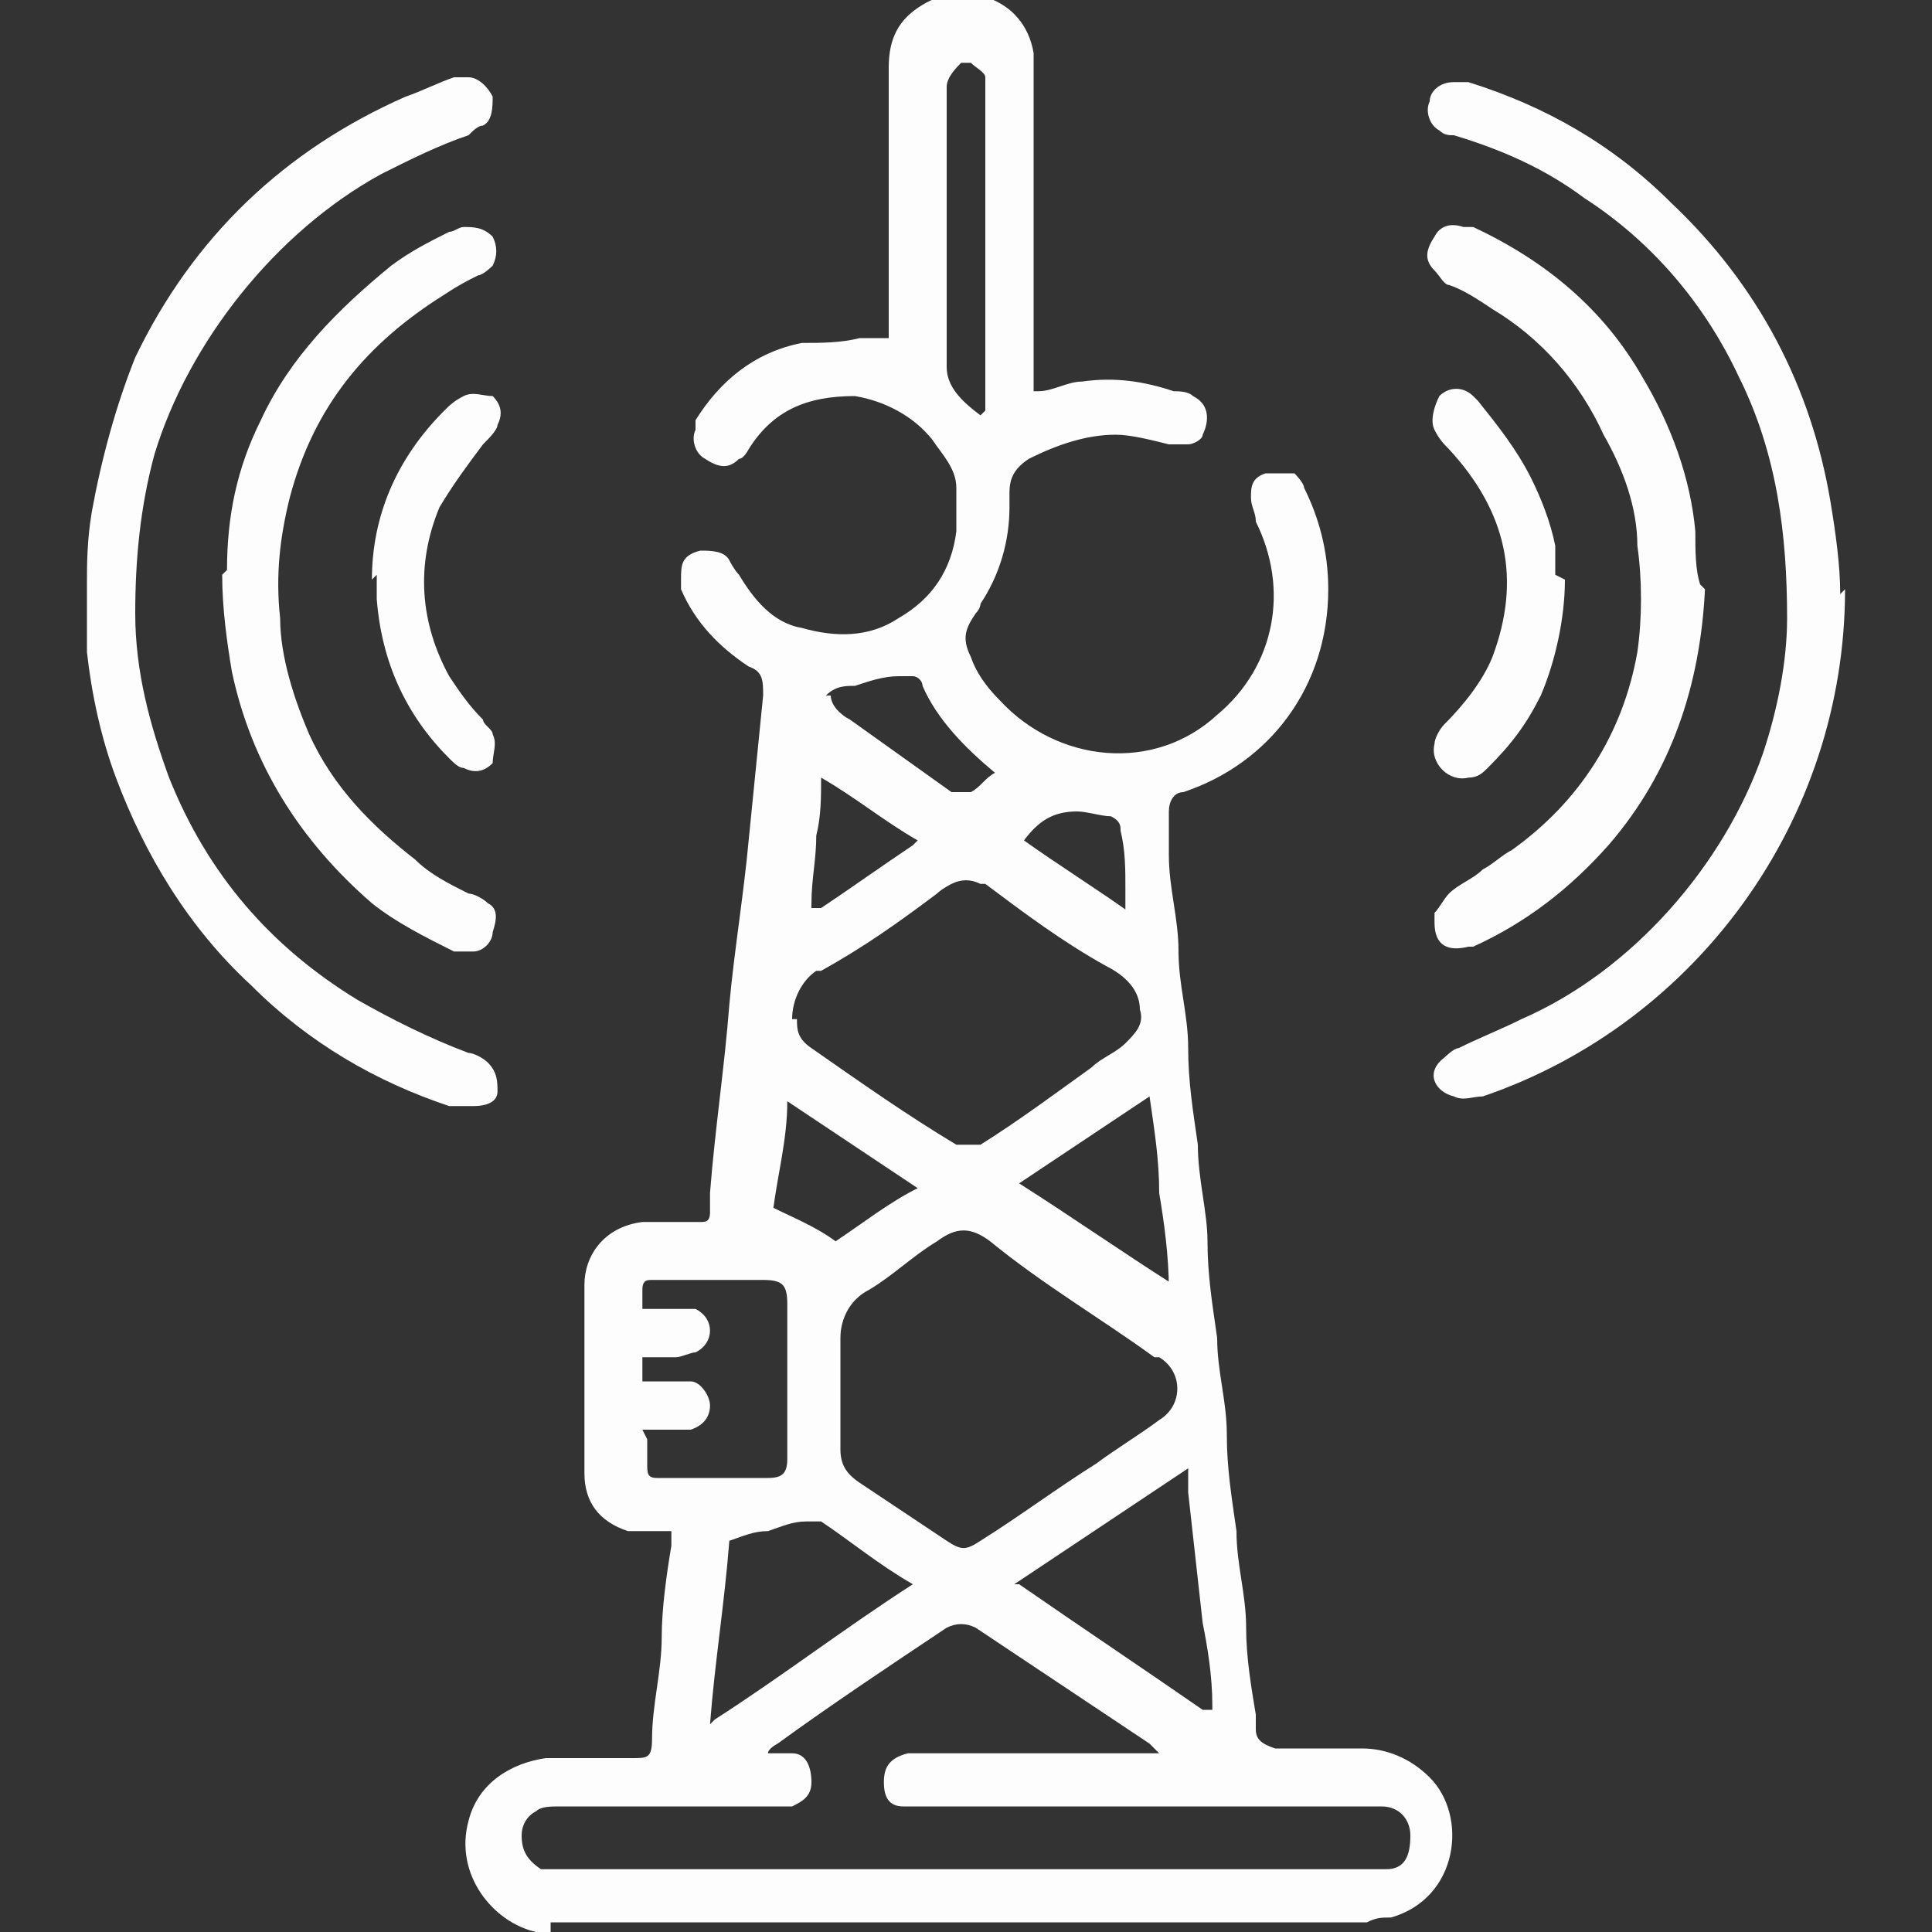
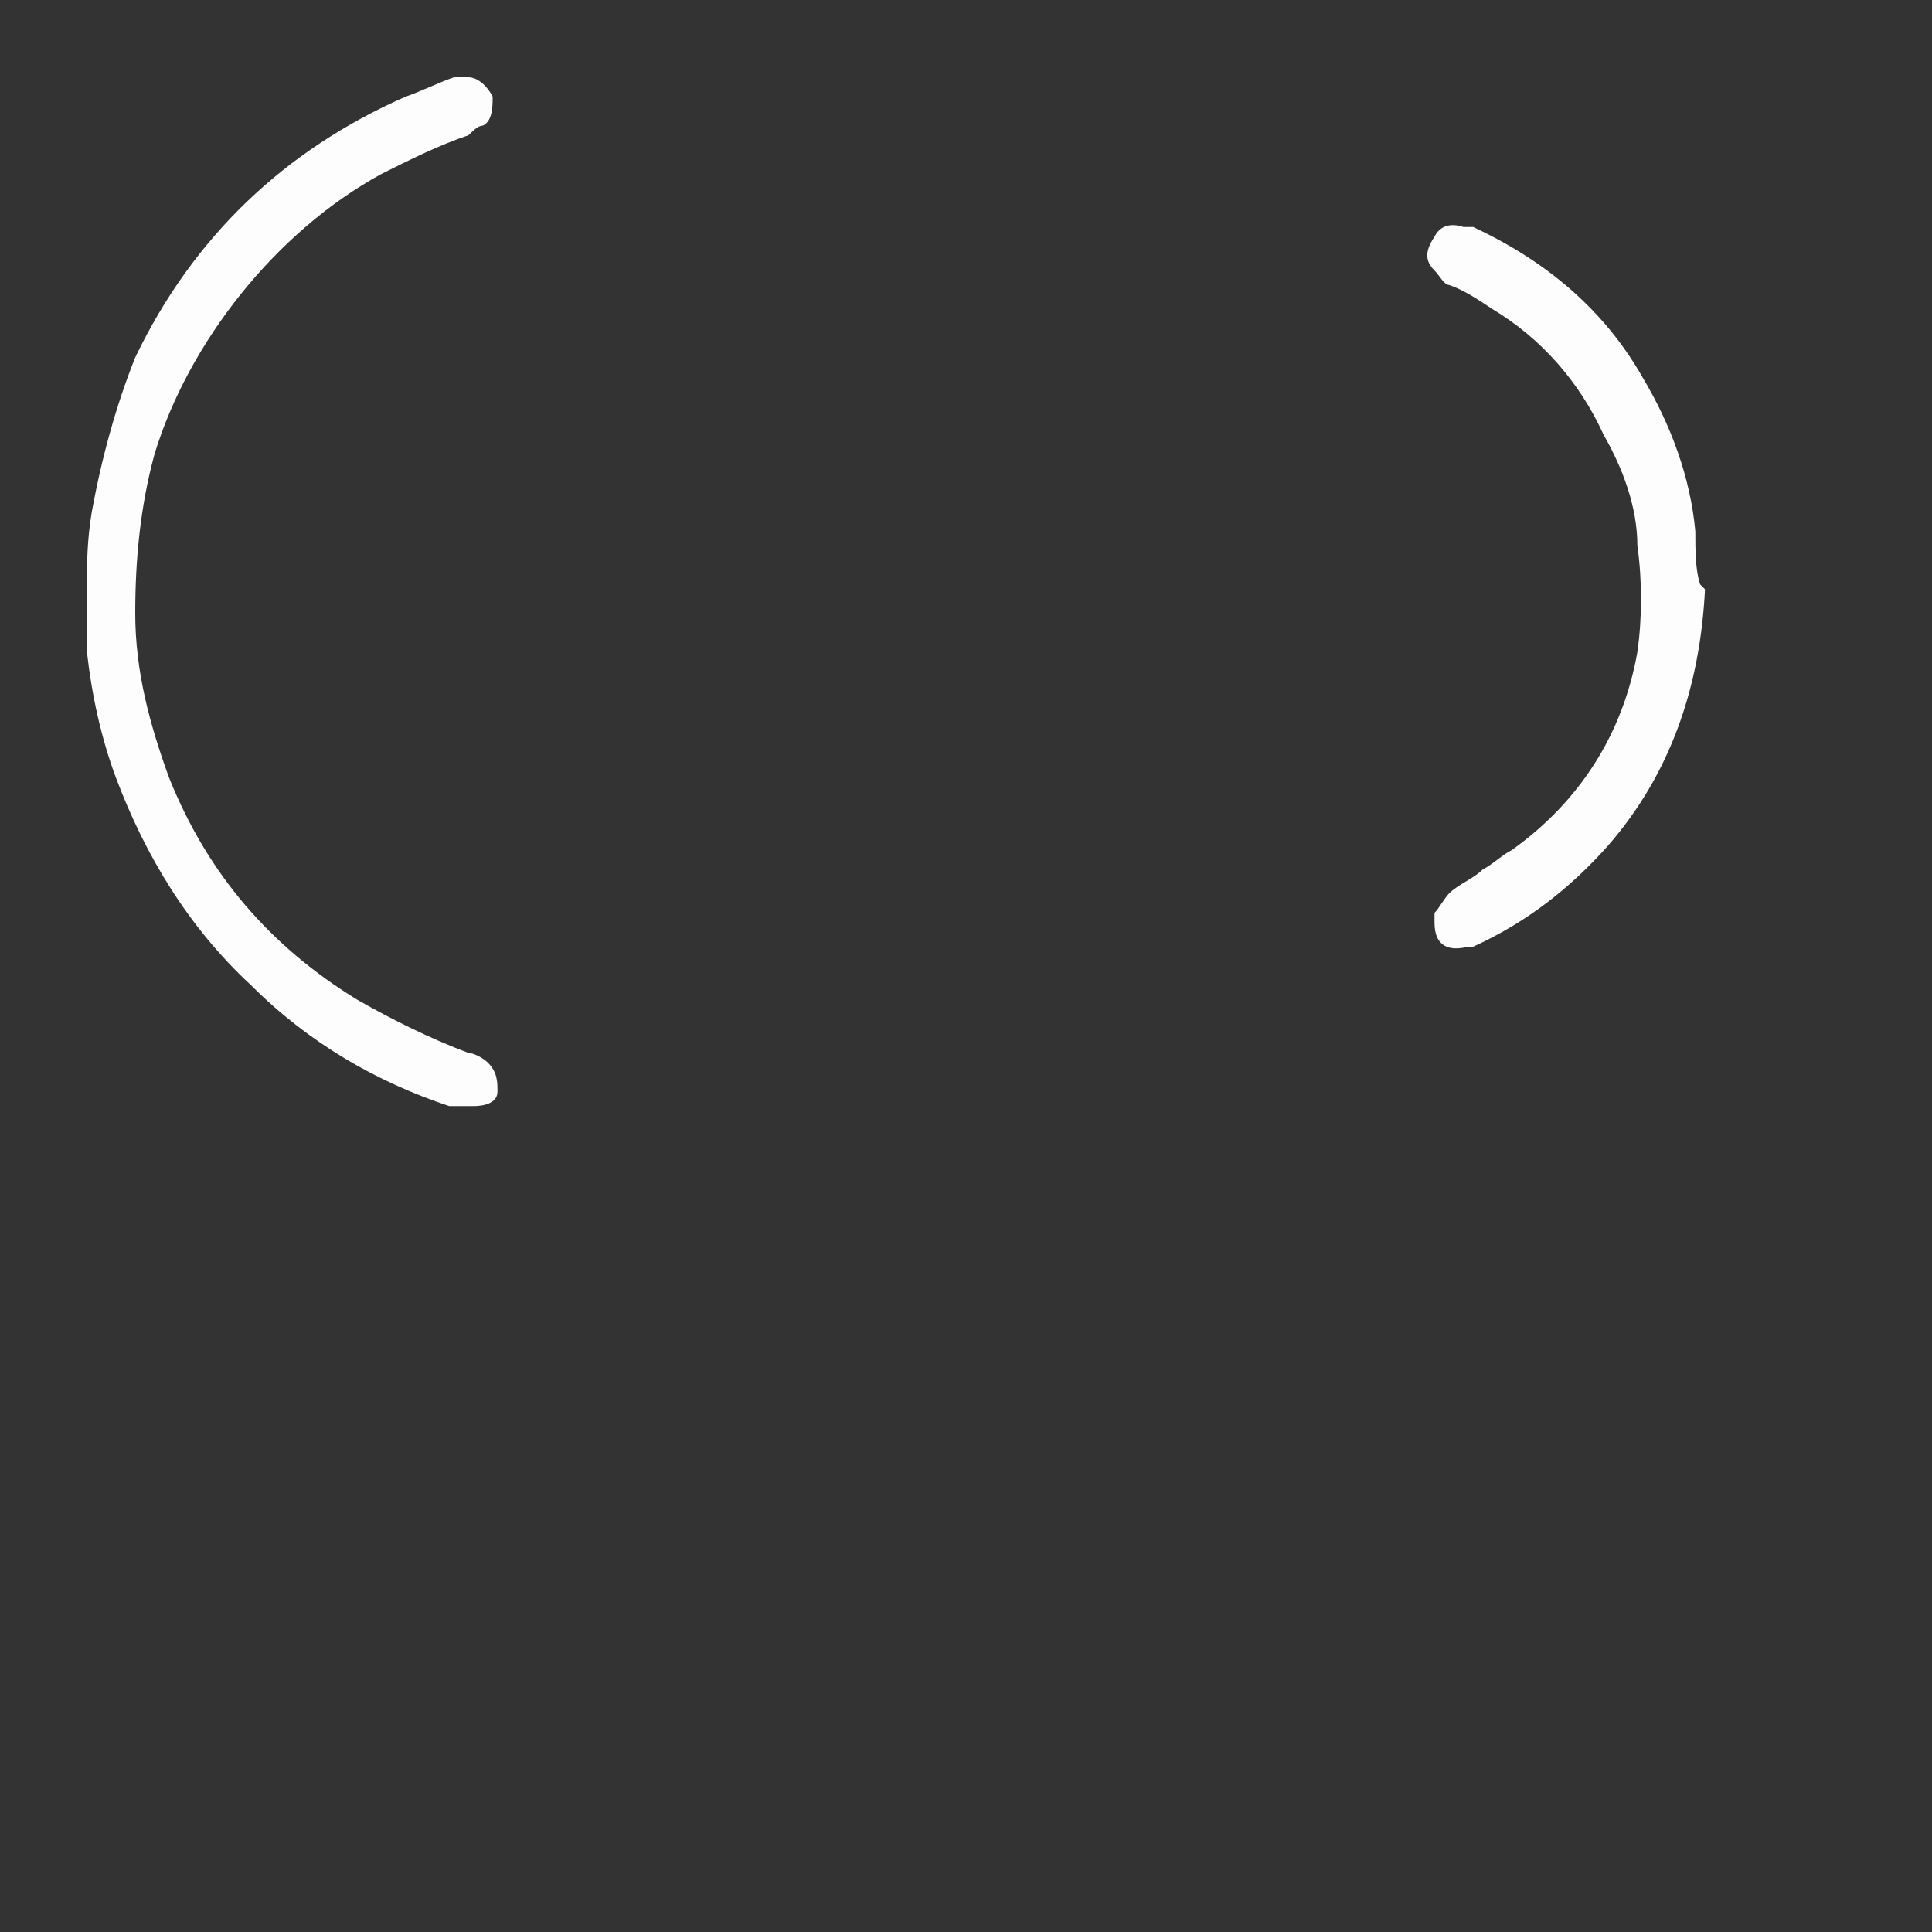
<svg xmlns="http://www.w3.org/2000/svg" id="Layer_2" data-name="Layer 2" width="40" height="40" viewBox="0 0 40 40" fill="none">
  <rect x="0" y="0" width="40" height="40" fill="#333333" stroke="none" />
-   <path class="cls-1" d="M11.4,40c-.1,0-.2,0-.3,0-.9-.2-1.7-1.2-1.4-2.3.2-.8.9-1.2,1.6-1.3.6,0,1.2,0,1.8,0,.3,0,.4,0,.4-.4,0-.7.2-1.4.2-2.1,0-.6.1-1.3.2-1.9,0,0,0-.2,0-.3-.2,0-.3,0-.4,0-.2,0-.3,0-.5,0-.6-.2-.9-.6-.9-1.2,0-.8,0-1.6,0-2.4,0-.5,0-1,0-1.5,0-.6.4-1.2,1.2-1.3.3,0,.6,0,.9,0,0,0,.2,0,.3,0,.1,0,.2,0,.2-.2,0-.1,0-.3,0-.4.1-1.3.3-2.6.4-3.9.1-1.1.3-2.3.4-3.4.1-1,.2-2,.3-3,0-.3,0-.5-.3-.6-.6-.4-1.1-.9-1.4-1.6,0,0,0-.1,0-.2,0-.3,0-.5.4-.6.2,0,.5,0,.6.2,0,0,.1.2.2.3.3.5.7,1,1.3,1.1.7.2,1.4.2,2-.2.7-.4,1.1-1,1.2-1.8,0-.3,0-.6,0-.9,0-.4-.3-.7-.5-1-.4-.5-1-.8-1.6-.9-1,0-1.7.3-2.2,1.1,0,0-.1.2-.2.2-.2.2-.4.2-.7,0-.2-.1-.3-.4-.2-.6,0,0,0-.1,0-.2.5-.8,1.2-1.4,2.2-1.6.4,0,.8,0,1.2-.1.2,0,.4,0,.6,0v-.2c0-1.2,0-2.3,0-3.5,0-.6,0-1.3,0-1.9,0-.6.2-1,.7-1.3.8-.5,2.1-.2,2.3,1,0,.2,0,.4,0,.6,0,2.1,0,4.1,0,6.2,0,0,0,.1,0,.2,0,0,0,0,.1,0,.3,0,.6-.2.9-.2.7-.1,1.3,0,1.9.2.1,0,.3,0,.4.1.4.2.3.6.2.8,0,.1-.2.2-.3.2-.1,0-.3,0-.4,0-.4-.1-.8-.2-1.1-.2-.6,0-1.2.2-1.8.5-.3.2-.4.4-.4.7,0,.1,0,.2,0,.3,0,.7-.2,1.4-.6,2,0,0,0,.1-.1.2-.2.3-.3.5-.1.9.1.3.3.6.6.9,1.2,1.3,3.2,1.5,4.5.3,1.2-1,1.5-2.6.8-4,0-.2-.1-.3-.1-.5,0-.2,0-.4.3-.5.2,0,.4,0,.6,0,0,0,.2.2.2.3.3.6.5,1.3.5,2.1,0,2-1.2,3.6-3,4.2,0,0,0,0,0,0-.2,0-.3.2-.3.4,0,.3,0,.6,0,.9,0,.7.2,1.3.2,2,0,.7.2,1.3.2,2,0,.7.1,1.3.2,2,0,.7.2,1.4.2,2,0,.7.1,1.3.2,2,0,.7.2,1.3.2,2,0,.7.1,1.3.2,2,0,.7.2,1.3.2,2,0,.6.1,1.2.2,1.8,0,.1,0,.2,0,.3,0,.2.1.3.4.4,0,0,.1,0,.2,0,.5,0,1.1,0,1.6,0,.5,0,1,.2,1.4.6.8.8.6,2.5-.8,2.9-.2,0-.3,0-.5.1H11.4ZM15.9,36.3s0,0,0,0c0,0,0,0,.1,0,.1,0,.3,0,.4,0,.3,0,.4.3.4.6,0,.3-.2.4-.4.5-.1,0-.3,0-.4,0-1.2,0-2.4,0-3.6,0-.3,0-.6,0-.8,0-.2,0-.4,0-.5.1-.2.1-.3.3-.3.5,0,.3.1.5.4.7.2,0,.4,0,.6,0,5.5,0,10.9,0,16.4,0,.2,0,.3,0,.5,0,.4,0,.5-.3.5-.7,0-.3-.2-.6-.6-.6-.2,0-.3,0-.5,0-.7,0-1.4,0-2,0-2.3,0-4.6,0-6.9,0-.2,0-.3,0-.5,0-.3,0-.4-.2-.4-.5,0-.3.1-.5.5-.6.1,0,.3,0,.4,0,1.4,0,2.9,0,4.3,0,.2,0,.3,0,.5,0,0,0,0,0,0,0,0,0-.1-.1-.2-.2-1.2-.8-2.4-1.6-3.6-2.4-.2-.1-.4-.1-.6,0-1.2.8-2.4,1.6-3.5,2.4,0,0-.2.1-.2.2ZM17.4,29.4s0,0,0,0c0,.2,0,.4,0,.6,0,.3.1.5.4.7.6.4,1.2.8,1.8,1.2.3.2.4.2.7,0,.8-.5,1.6-1.1,2.4-1.6.4-.3.9-.6,1.3-.9.5-.3.5-1,0-1.3,0,0,0,0-.1,0-1.1-.8-2.3-1.5-3.4-2.4-.4-.3-.7-.3-1.1,0-.5.3-.9.7-1.4,1,0,0,0,0,0,0-.4.2-.6.6-.6,1,0,0,0,0,0,.1,0,.4,0,.7,0,1.1,0,.2,0,.4,0,.5ZM16.5,21.1c0,.2,0,.4.3.6,1,.7,2,1.4,3,2,0,0,0,0,0,0,.1,0,.3,0,.4,0,0,0,0,0,.1,0,.8-.5,1.6-1.1,2.3-1.6.2-.2.5-.3.7-.5.2-.2.4-.4.3-.7,0-.4-.3-.7-.7-.9-.9-.5-1.7-1.1-2.5-1.7,0,0,0,0-.1,0-.2-.1-.4-.1-.6,0,0,0-.2.1-.3.2-.8.6-1.5,1.1-2.4,1.6,0,0,0,0-.1,0-.3.2-.5.6-.5,1ZM21,32.8c0,0,0,0,.1,0,1.3.9,2.5,1.7,3.8,2.6,0,0,0,0,.1,0,0,0,.1,0,.1,0,0,0,0,0,0-.1,0-.6-.1-1.2-.2-1.7-.1-.9-.2-1.8-.3-2.7,0-.2,0-.3,0-.5-1.2.8-2.4,1.6-3.6,2.4ZM13.4,29.8c0,.2,0,.3,0,.5,0,.2,0,.3.2.3.1,0,.2,0,.4,0,.6,0,1.3,0,1.9,0,.3,0,.4-.1.4-.4,0,0,0,0,0,0,0-.3,0-.7,0-1,0-.7,0-1.5,0-2.2,0-.4-.1-.5-.5-.5-.7,0-1.3,0-2,0,0,0-.2,0-.3,0-.1,0-.2,0-.2.2,0,.1,0,.3,0,.4,0,0,.1,0,.2,0,.2,0,.4,0,.6,0,.1,0,.2,0,.3,0,.4.2.4.7,0,.9-.1,0-.3.1-.4.1-.2,0-.4,0-.6,0,0,0,0,0-.1,0,0,.2,0,.3,0,.5.2,0,.4,0,.6,0,.1,0,.3,0,.4,0,.2,0,.4.3.4.5,0,.2-.1.4-.4.5-.1,0-.3,0-.4,0-.2,0-.4,0-.6,0ZM14.8,35.6s0,0,0,0c1.4-.9,2.7-1.9,4.1-2.8-.7-.4-1.3-.9-1.9-1.3,0,0-.2,0-.3,0-.3,0-.5.1-.8.2-.3,0-.5.1-.8.2-.1,1.3-.3,2.5-.4,3.8ZM24.2,26.7c0-.7-.1-1.4-.2-2,0-.7-.1-1.3-.2-2-.9.6-1.8,1.2-2.7,1.8,1.1.7,2.1,1.4,3.2,2.1ZM20.4,8.5c0-.1,0-.2,0-.3,0-2.2,0-4.3,0-6.5,0,0,0-.1,0-.1,0-.1-.2-.2-.3-.3,0,0-.1,0-.2,0-.1.1-.3.3-.3.5,0,.3,0,.7,0,1,0,1.4,0,2.8,0,4.3,0,.2,0,.3,0,.5,0,.4.3.7.7,1ZM16,25c.4.2.9.4,1.3.7.6-.4,1.1-.8,1.7-1.1-.9-.6-1.8-1.2-2.7-1.8,0,.8-.2,1.5-.3,2.3ZM17.2,14.4c0,.2.2.4.4.5.7.5,1.4,1,2.1,1.5,0,0,0,0,.1,0,.1,0,.2,0,.3,0,.2-.1.3-.3.5-.4,0,0,0,0,0,0-.6-.5-1.2-1.1-1.5-1.8,0-.1-.1-.2-.2-.2,0,0-.2,0-.3,0-.3,0-.6.1-.9.2-.2,0-.4,0-.6.2ZM17,16c0,0,0,0,0,.1,0,.4,0,.8-.1,1.2,0,.5-.1.9-.1,1.4,0,0,0,.1,0,.1,0,0,.1,0,.2,0,0,0,0,0,0,0,.6-.4,1.3-.9,1.9-1.3,0,0,0,0,.1-.1-.7-.4-1.3-.9-2-1.3ZM23.3,18.9c0-.2,0-.4,0-.5,0-.4,0-.8-.1-1.2,0-.1,0-.2-.2-.3-.2,0-.5-.1-.7-.1-.5,0-.8.2-1.1.6.7.5,1.5,1,2.2,1.5Z" fill="#FDFDFD" />
  <path class="cls-1" d="M1.8,12.1c0-.4,0-.9.1-1.5.2-1.1.5-2.2.9-3.2,1.2-2.5,3.1-4.3,5.6-5.4.3-.1.7-.3,1-.4.1,0,.2,0,.3,0,.2,0,.4.2.5.4,0,.2,0,.5-.2.6-.1,0-.2.1-.3.2-.6.2-1.2.5-1.8.8-2.2,1.2-4,3.5-4.7,5.8-.3,1.1-.4,2.2-.4,3.3,0,1.2.3,2.3.7,3.4.8,2,2.1,3.5,3.9,4.6.7.4,1.5.8,2.3,1.1.1,0,.3.1.4.2.2.2.2.4.2.6,0,.2-.2.3-.5.3-.2,0-.3,0-.5,0-1.5-.5-2.9-1.3-4.1-2.5-1.3-1.2-2.2-2.7-2.8-4.3-.3-.8-.5-1.7-.6-2.6,0-.4,0-.7,0-1.2Z" fill="#FDFDFD" />
-   <path class="cls-1" d="M38.2,12.2c0,4.8-3.1,9-7.5,10.5-.2,0-.4.1-.6,0-.4-.1-.6-.5-.2-.8,0,0,.2-.2.3-.2.4-.2.9-.4,1.3-.6,2.3-1,4.2-3.2,5-5.5.3-.9.5-1.9.5-2.8,0-1.7-.2-3.4-1-5-.7-1.5-1.8-2.8-3.2-3.7-.8-.6-1.7-1-2.7-1.3-.1,0-.2,0-.3-.1-.2-.1-.3-.4-.2-.6,0-.2.2-.4.5-.4.1,0,.2,0,.3,0,1.6.5,3,1.3,4.2,2.5,1.8,1.7,2.9,3.8,3.3,6.2.1.6.2,1.3.2,1.9Z" fill="#FDFDFD" />
  <path class="cls-1" d="M35.3,12.2c-.1,2-.7,3.8-2,5.3-.8.9-1.7,1.6-2.8,2.1,0,0,0,0-.1,0-.4.1-.7,0-.7-.5,0,0,0-.2,0-.2.1-.1.2-.3.3-.4.2-.2.5-.3.7-.5.2-.1.4-.3.6-.4,1.4-1,2.3-2.4,2.6-4.1.1-.7.1-1.5,0-2.2,0-.8-.3-1.6-.7-2.3-.5-1.1-1.3-2-2.3-2.6-.3-.2-.6-.4-.9-.5-.1,0-.2-.2-.3-.3-.2-.2-.2-.4,0-.7.1-.2.3-.3.6-.2,0,0,.1,0,.2,0,1.5.7,2.7,1.7,3.5,3.1.6,1,1,2.1,1.1,3.2,0,.4,0,.8.1,1.1Z" fill="#FDFDFD" />
-   <path class="cls-1" d="M4.7,11.8c0-1.1.2-2.1.7-3.1.6-1.3,1.6-2.3,2.7-3.2.4-.3.8-.5,1.2-.7.1,0,.2-.1.3-.1.2,0,.4,0,.6.2.1.2.1.4,0,.6,0,0-.2.2-.3.2-.2.1-.4.2-.7.4-1.6,1-2.7,2.3-3.2,4.2-.2.8-.3,1.6-.2,2.5,0,.8.3,1.7.6,2.4.5,1.1,1.3,1.9,2.2,2.6.3.3.7.5,1.1.7.1,0,.3.1.4.2.2.1.2.3.1.6,0,.2-.2.4-.4.4-.1,0-.3,0-.4,0-.6-.3-1.2-.6-1.7-1-1.5-1.3-2.5-2.9-2.9-4.8-.1-.6-.2-1.3-.2-2Z" fill="#FDFDFD" />
-   <path class="cls-1" d="M7.7,12c0-1.3.5-2.5,1.5-3.5.1-.1.2-.2.4-.3.2-.1.4,0,.6,0,.2.2.2.4.1.6,0,.1-.2.3-.3.4-.3.4-.6.8-.9,1.3-.5,1.2-.4,2.4.2,3.5.2.3.4.6.7.9,0,.1.2.2.2.3.1.2,0,.4,0,.6-.2.2-.4.2-.6.1-.1,0-.2-.1-.3-.2-.9-.9-1.4-2-1.5-3.3,0-.2,0-.3,0-.5Z" fill="#FDFDFD" />
-   <path class="cls-1" d="M32.4,12c0,.8-.2,1.7-.5,2.4-.3.6-.6,1-1.1,1.5-.1.1-.2.2-.4.2-.4.1-.8-.3-.7-.7,0-.1.1-.3.2-.4.4-.4.8-.9,1-1.4.6-1.6.3-3-.9-4.3-.1-.1-.2-.2-.3-.4-.1-.2,0-.5.1-.7.2-.2.5-.2.7,0,0,0,0,0,.1.1.4.5.8,1,1.1,1.6.2.4.4.9.5,1.4,0,.2,0,.4,0,.6Z" fill="#FDFDFD" />
</svg>